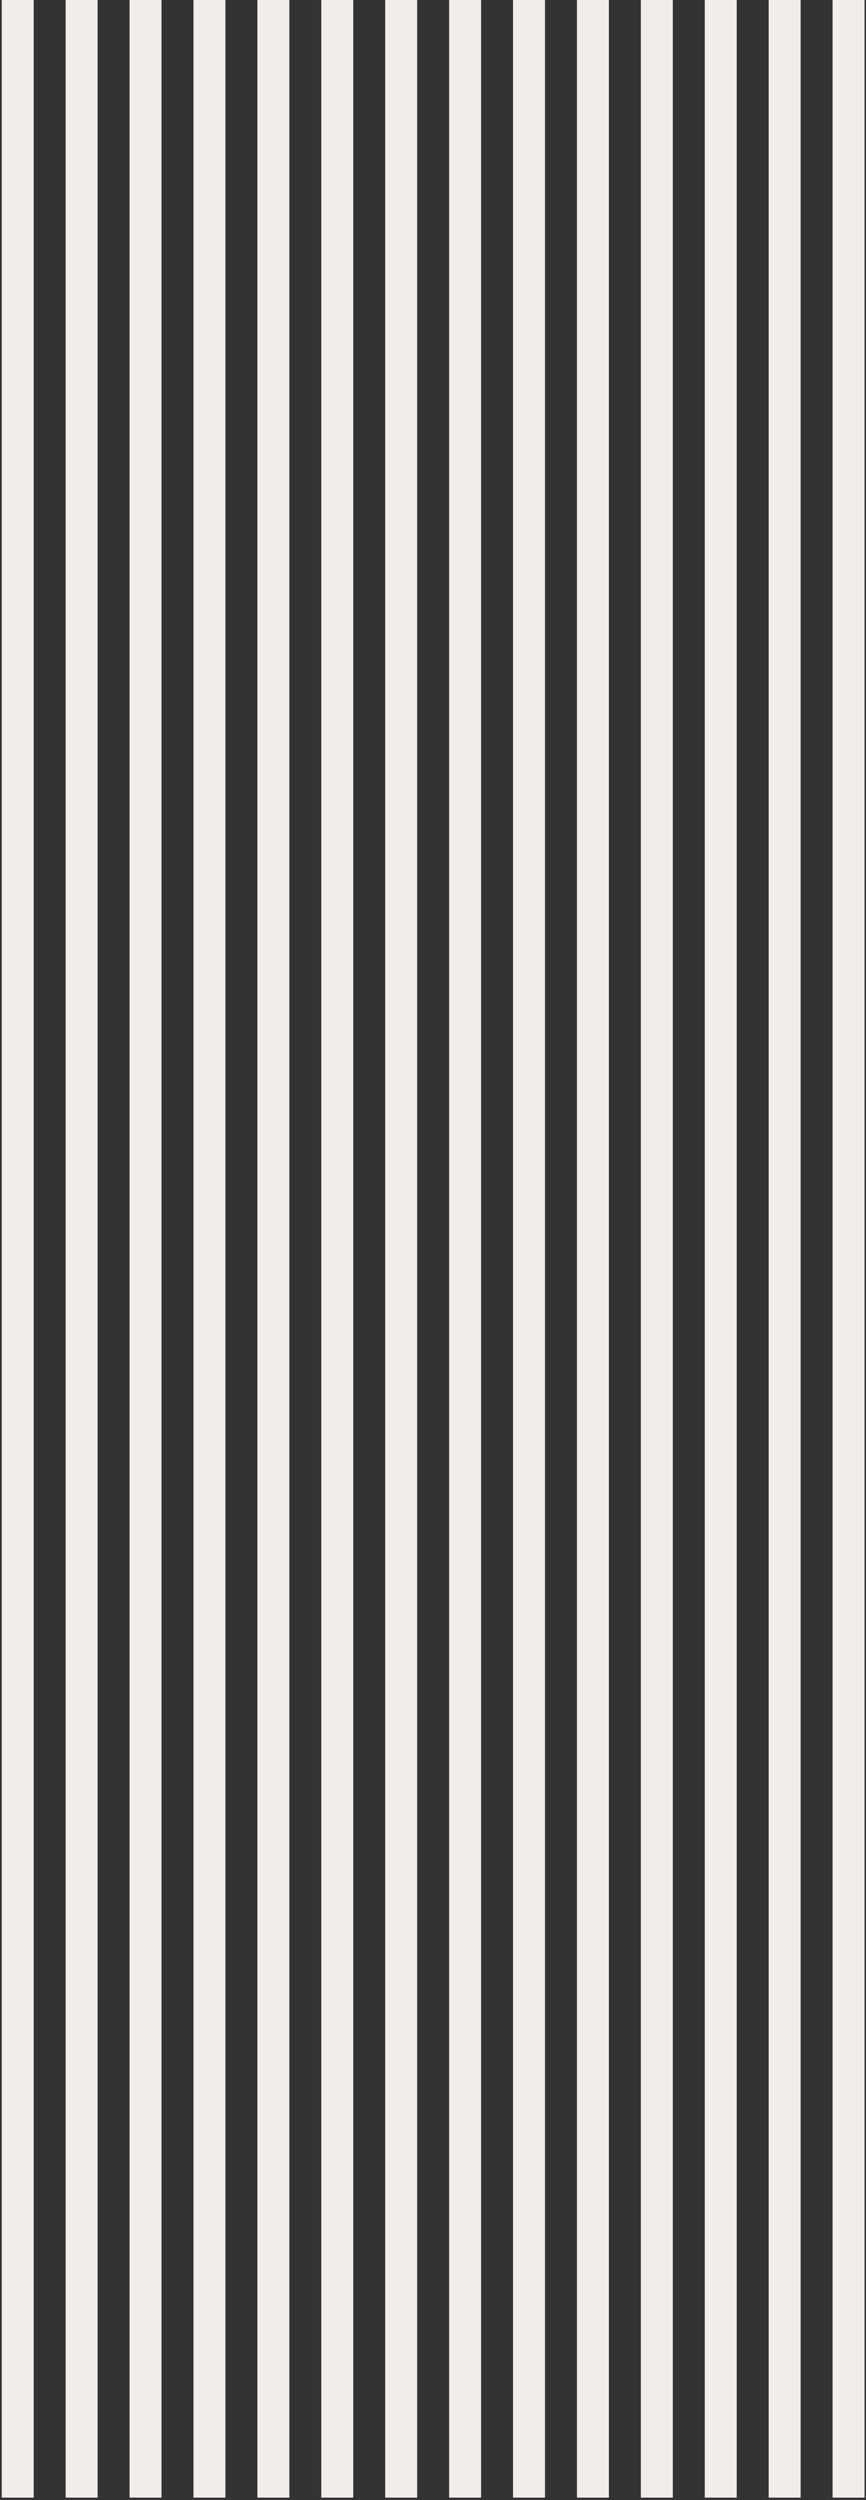
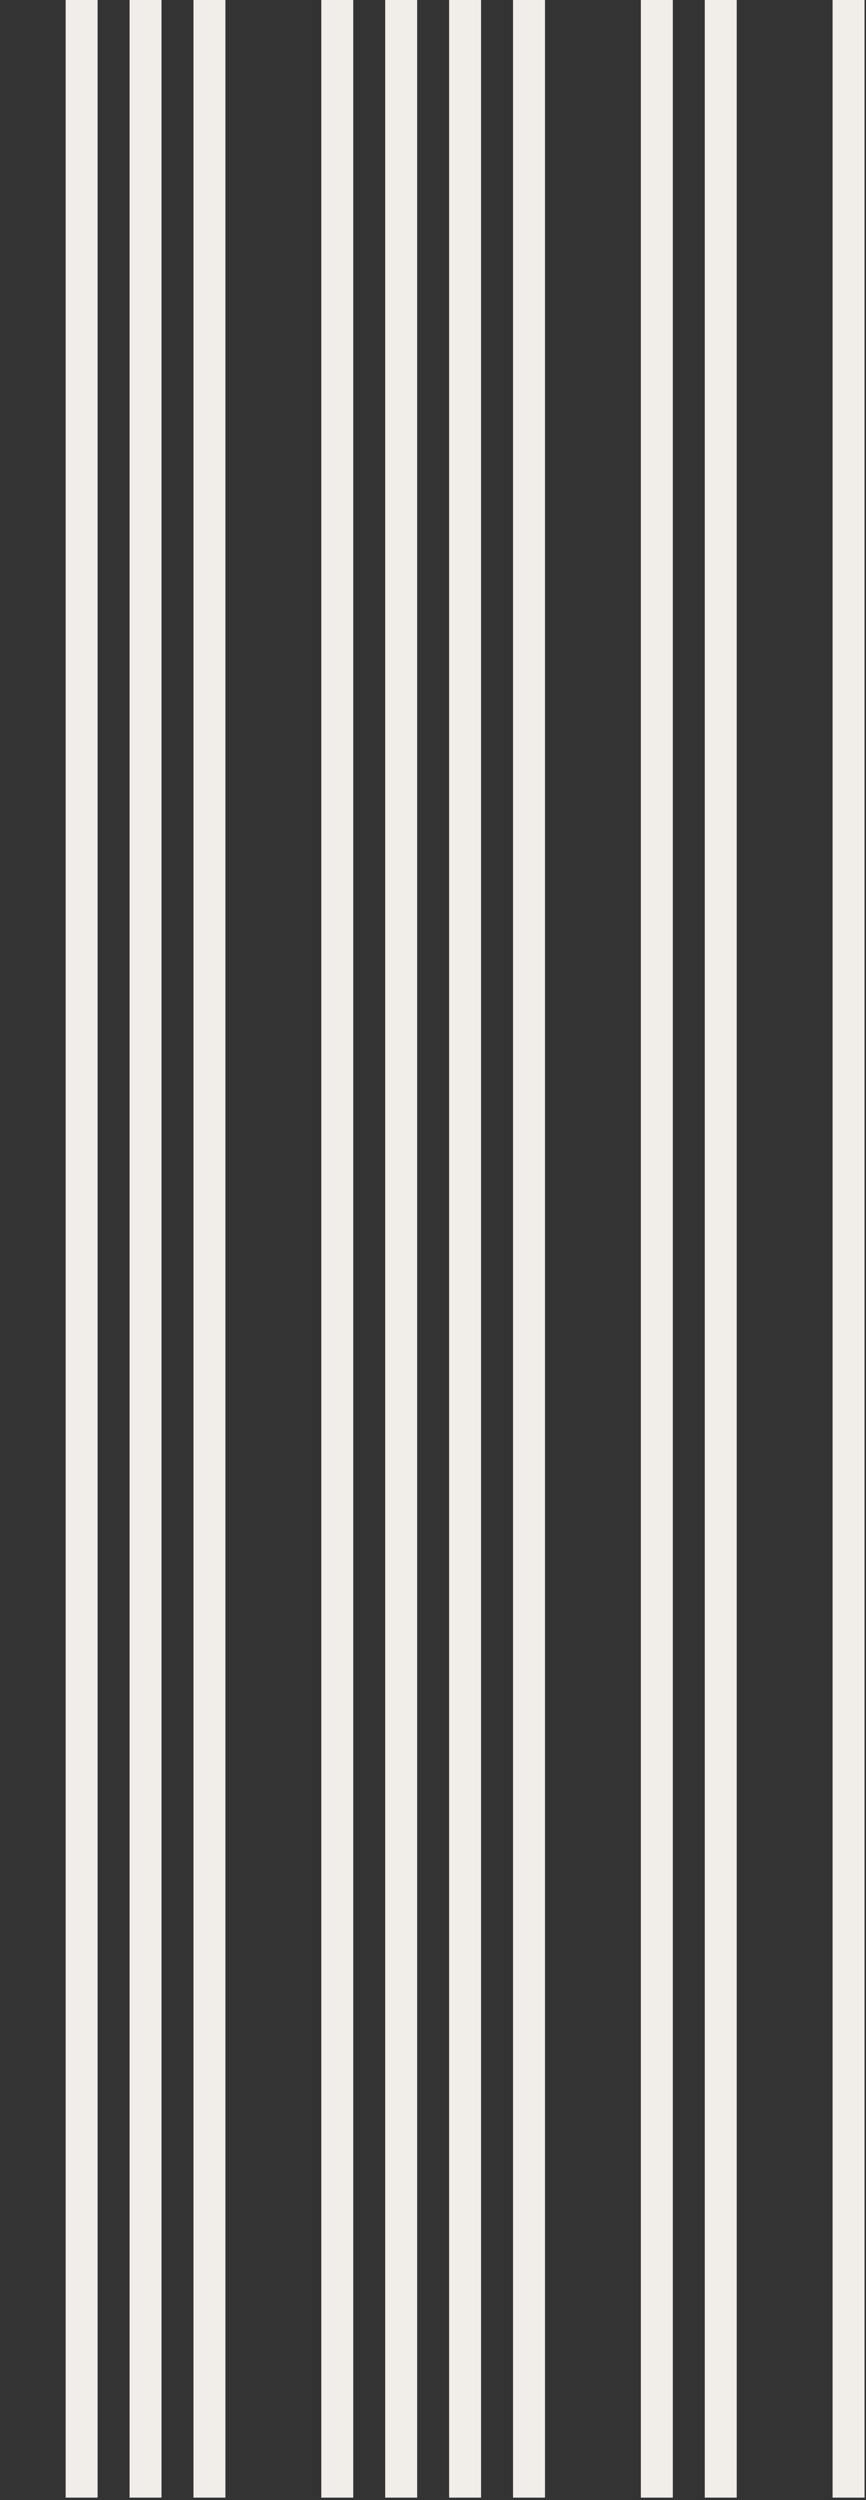
<svg xmlns="http://www.w3.org/2000/svg" width="271" height="782" viewBox="0 0 271 782" fill="none">
  <rect x="0" y="0" width="271" height="782" fill="#333333" stroke="none" />
-   <line x1="5.543" y1="2.18557e-07" x2="5.543" y2="781.257" stroke="#F1EDE9" stroke-width="10" />
  <line x1="25.543" y1="2.18557e-07" x2="25.543" y2="781.257" stroke="#F1EDE9" stroke-width="10" />
  <line x1="45.543" y1="2.18557e-07" x2="45.543" y2="781.257" stroke="#F1EDE9" stroke-width="10" />
  <line x1="65.543" y1="2.18557e-07" x2="65.543" y2="781.257" stroke="#F1EDE9" stroke-width="10" />
  <line x1="125.543" y1="2.18557e-07" x2="125.543" y2="781.257" stroke="#F1EDE9" stroke-width="10" />
  <line x1="165.543" y1="2.18557e-07" x2="165.543" y2="781.257" stroke="#F1EDE9" stroke-width="10" />
  <line x1="205.543" y1="2.18557e-07" x2="205.543" y2="781.257" stroke="#F1EDE9" stroke-width="10" />
-   <line x1="245.543" y1="2.18557e-07" x2="245.543" y2="781.257" stroke="#F1EDE9" stroke-width="10" />
-   <line x1="85.543" y1="2.18557e-07" x2="85.543" y2="781.257" stroke="#F1EDE9" stroke-width="10" />
  <line x1="105.543" y1="2.18557e-07" x2="105.543" y2="781.257" stroke="#F1EDE9" stroke-width="10" />
  <line x1="145.543" y1="2.18557e-07" x2="145.543" y2="781.257" stroke="#F1EDE9" stroke-width="10" />
-   <line x1="185.543" y1="2.18557e-07" x2="185.543" y2="781.257" stroke="#F1EDE9" stroke-width="10" />
  <line x1="225.543" y1="2.18557e-07" x2="225.543" y2="781.257" stroke="#F1EDE9" stroke-width="10" />
  <line x1="265.543" y1="2.18557e-07" x2="265.543" y2="781.257" stroke="#F1EDE9" stroke-width="10" />
</svg>